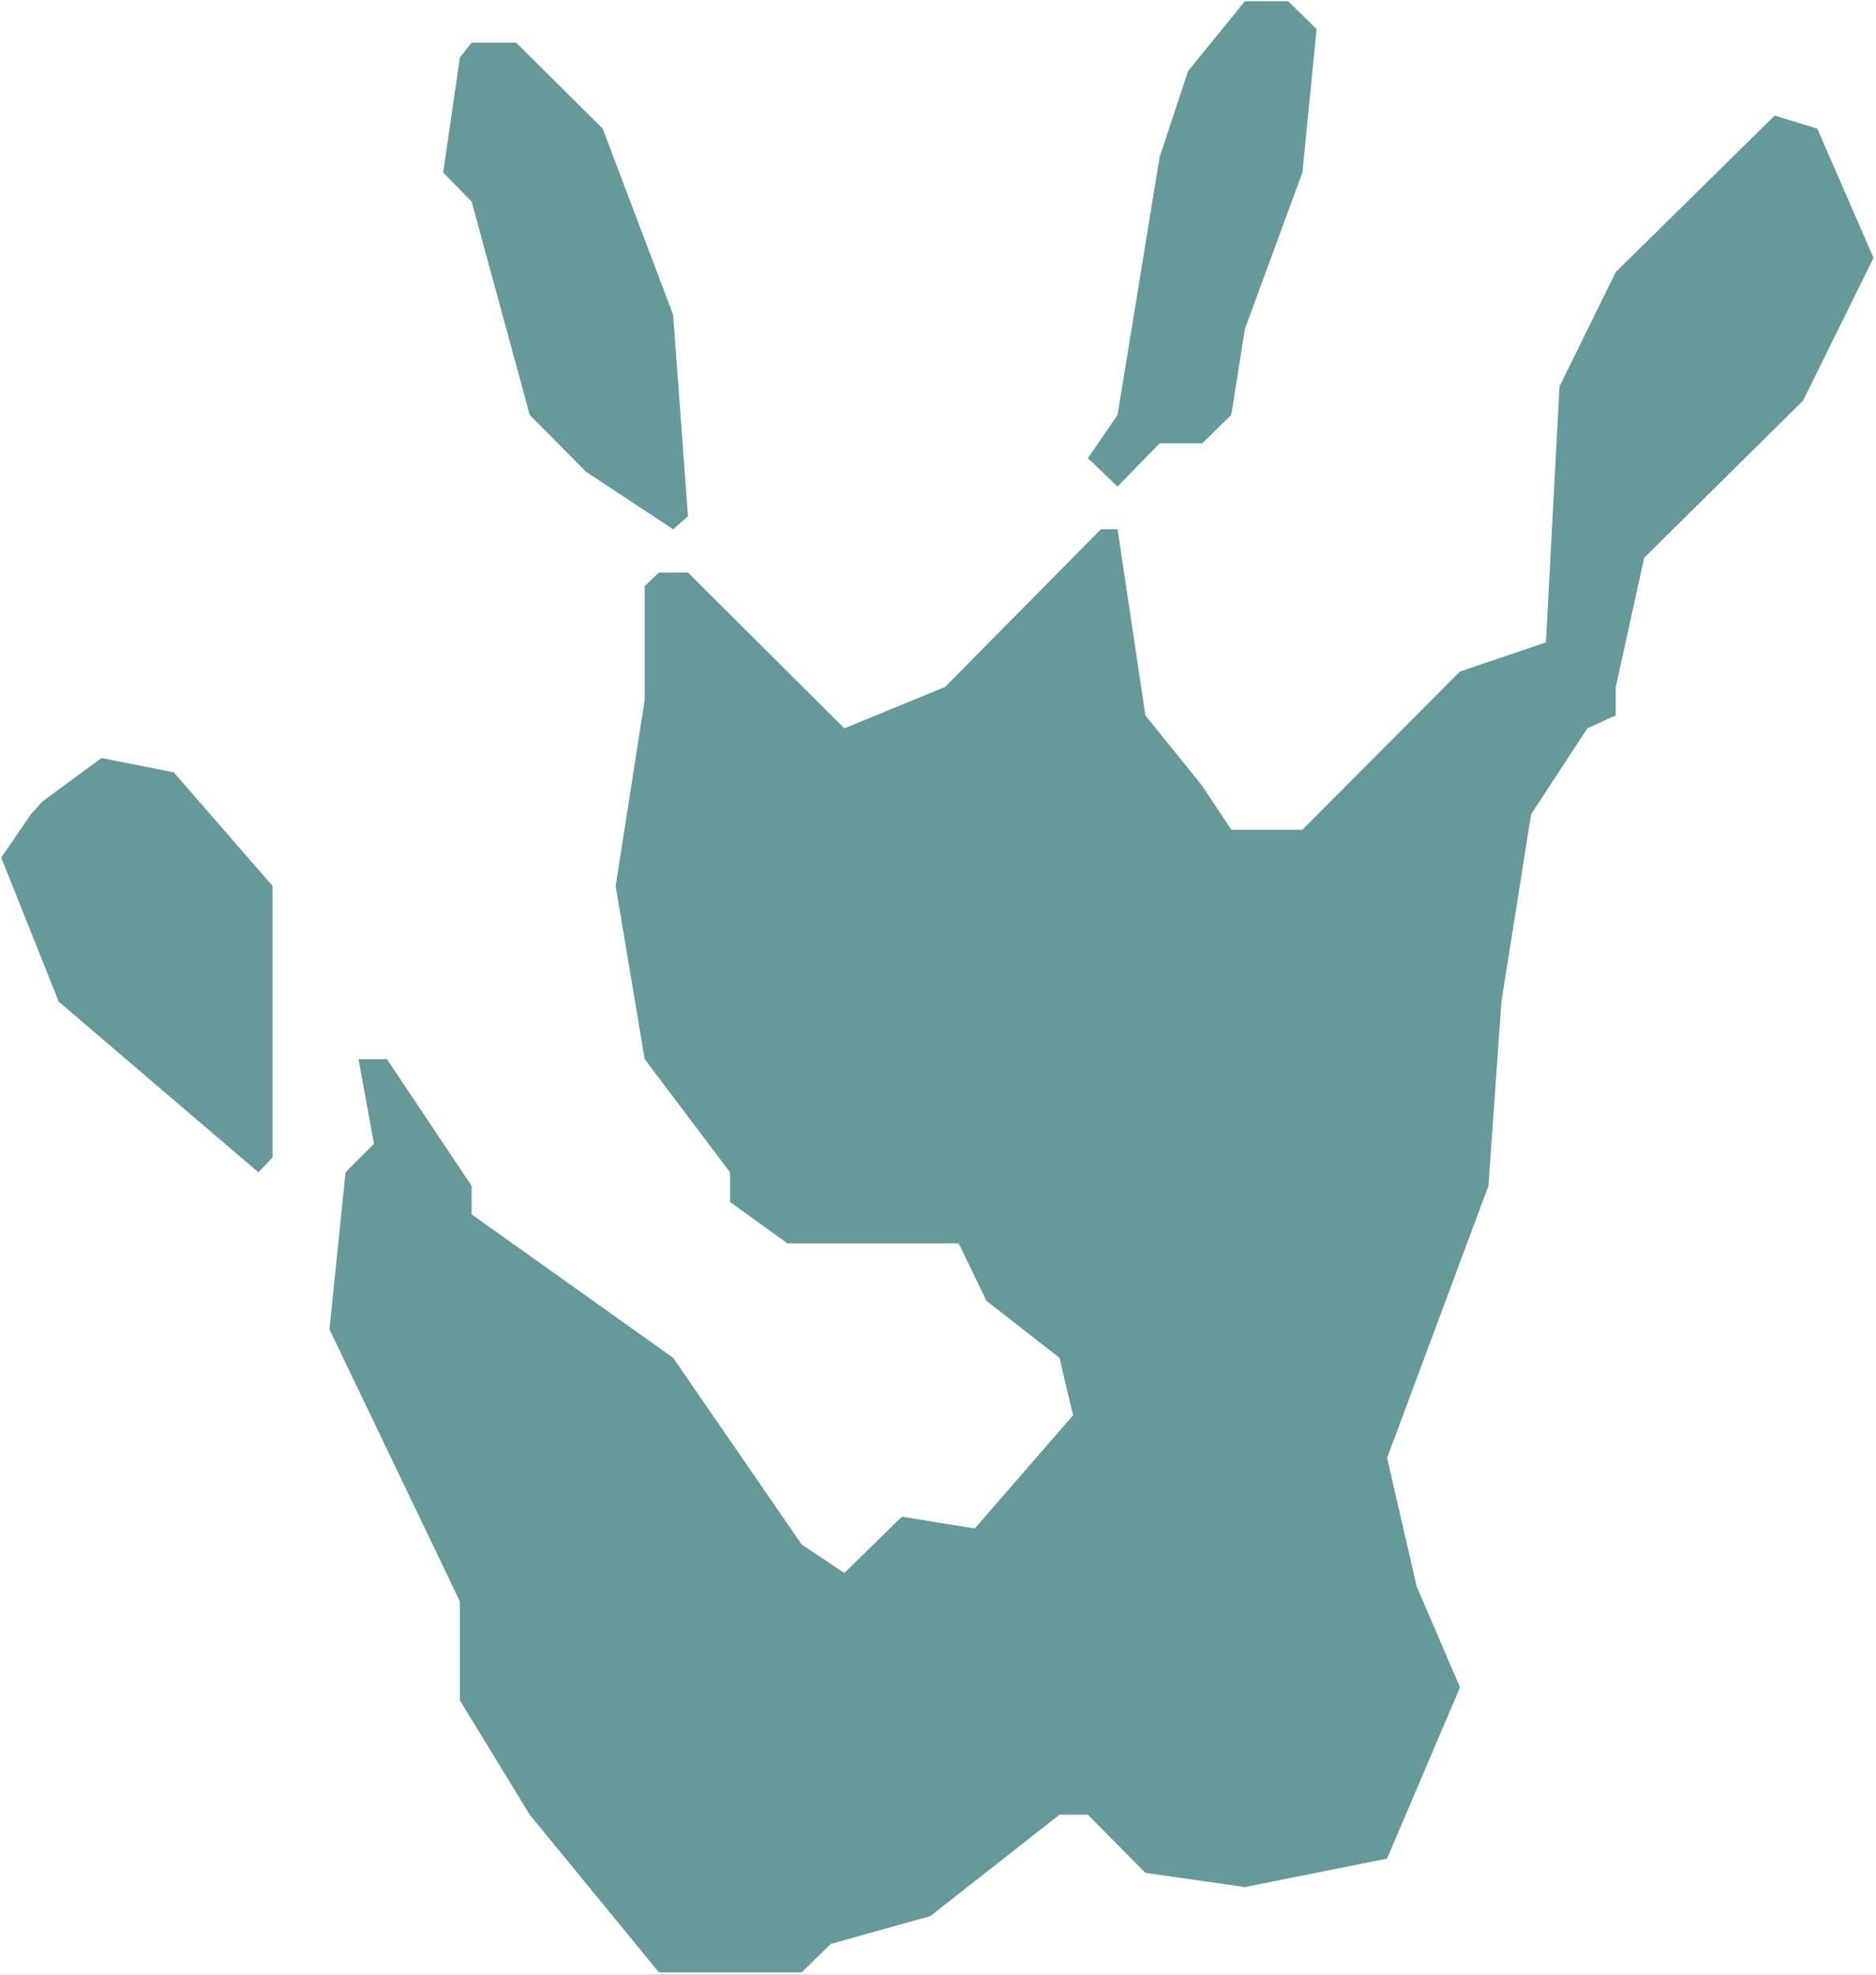
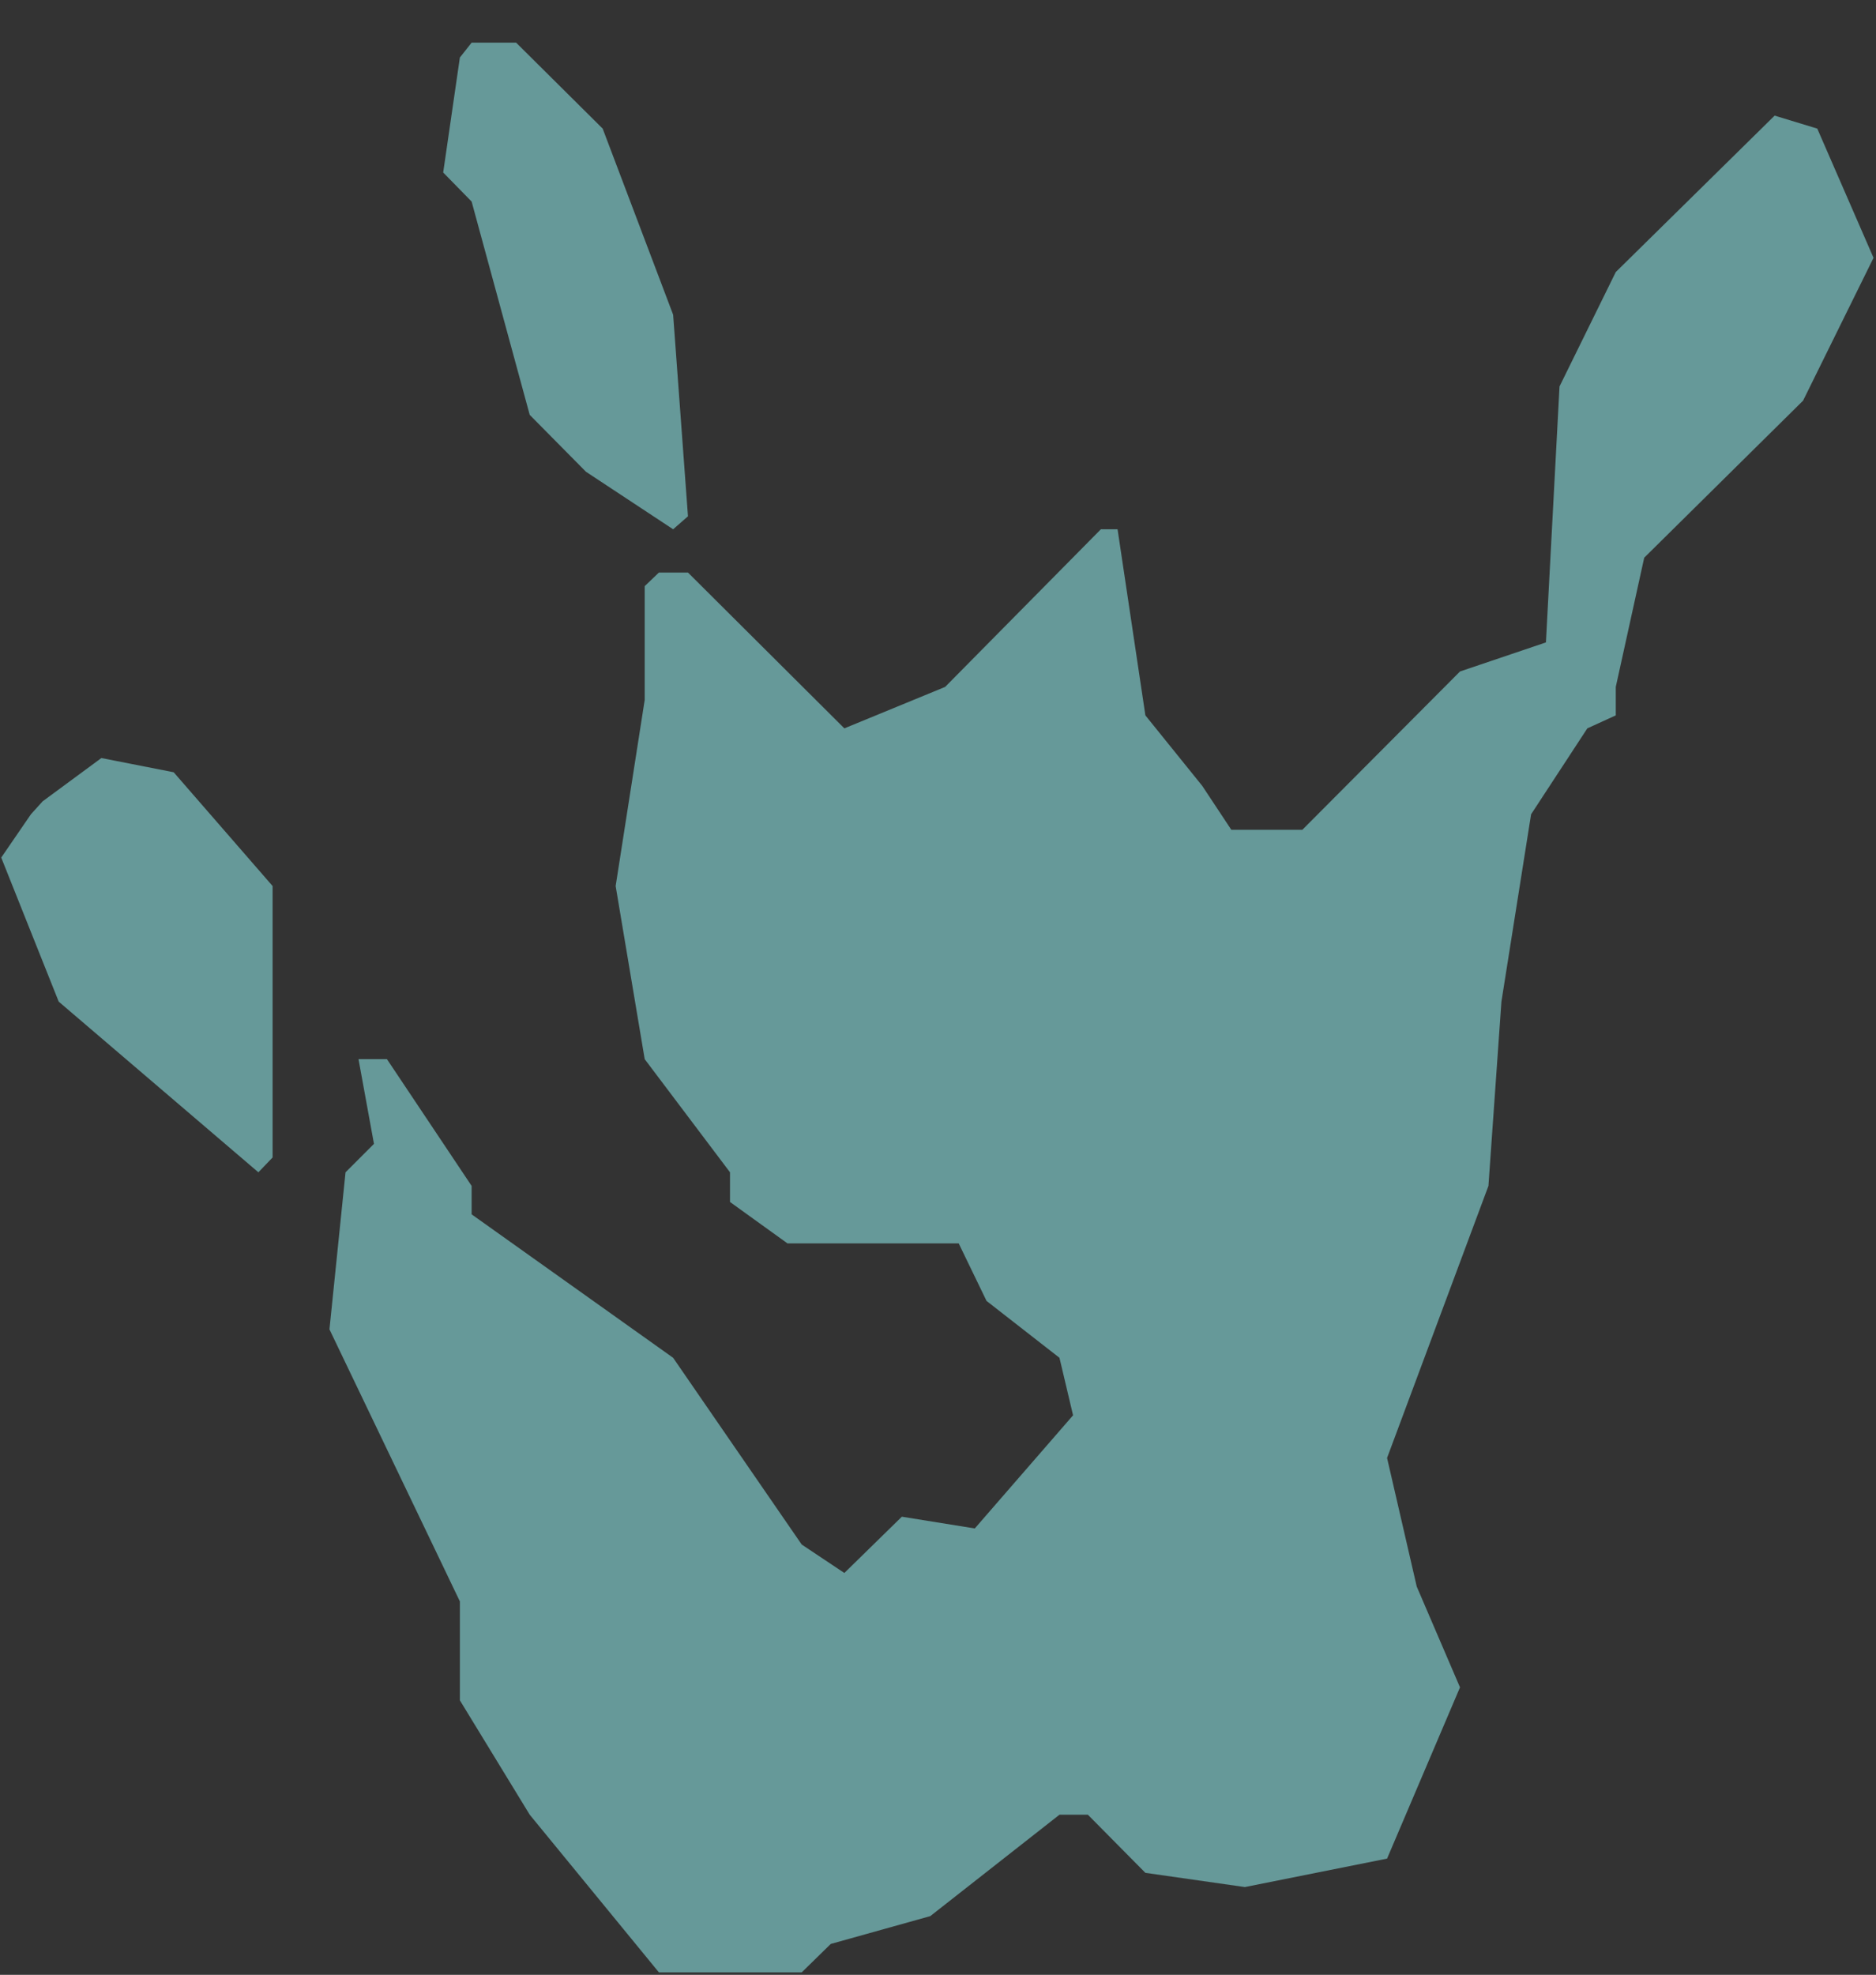
<svg xmlns="http://www.w3.org/2000/svg" xmlns:ns1="http://sodipodi.sourceforge.net/DTD/sodipodi-0.dtd" xmlns:ns2="http://www.inkscape.org/namespaces/inkscape" version="1.0" width="129.766mm" height="136.556mm" id="svg5" ns1:docname="Handprint 3.wmf">
  <rect width="100%" height="100%" fill="#333333" stroke="none" />
  <ns1:namedview id="namedview5" pagecolor="#ffffff" bordercolor="#000000" borderopacity="0.25" ns2:showpageshadow="2" ns2:pageopacity="0.0" ns2:pagecheckerboard="0" ns2:deskcolor="#d1d1d1" ns2:document-units="mm" />
  <defs id="defs1">
    <pattern id="WMFhbasepattern" patternUnits="userSpaceOnUse" width="6" height="6" x="0" y="0" />
  </defs>
-   <path style="fill:#ffffff;fill-opacity:1;fill-rule:evenodd;stroke:none" d="M 0,516.119 H 490.455 V 0 H 0 Z" id="path1" />
-   <path style="fill:#669999;fill-opacity:1;fill-rule:evenodd;stroke:none" d="m 344.208,7.595 -3.717,37.489 -15.029,40.882 -3.555,22.461 -7.595,7.433 h -11.15 l -10.989,11.311 -7.757,-7.433 7.757,-11.311 10.989,-67.383 7.434,-22.461 14.867,-18.26 h 11.312 z" id="path2" />
  <path style="fill:#669999;fill-opacity:1;fill-rule:evenodd;stroke:none" d="m 157.56,33.611 18.422,48.639 3.878,52.678 -3.878,3.393 -22.786,-15.028 -14.706,-14.866 -15.19,-55.749 -7.434,-7.595 4.363,-30.056 3.07,-3.878 h 11.635 z" id="path3" />
  <path style="fill:#669999;fill-opacity:1;fill-rule:evenodd;stroke:none" d="m 489.809,67.383 -18.422,37.327 -41.531,41.044 -7.434,33.772 v 7.433 l -7.434,3.393 -14.706,22.461 -7.757,48.962 -3.394,48.154 -26.502,71.1 7.757,33.611 11.312,26.339 -19.069,44.76 -37.168,7.433 -26.018,-3.717 -15.029,-15.189 h -7.434 l -33.774,26.501 -26.018,7.272 -7.595,7.433 H 172.265 L 138.491,474.267 120.23,444.373 v -25.854 l -34.098,-71.1 4.202,-41.044 7.434,-7.433 -4.04,-22.138 h 7.434 l 22.139,33.126 v 7.433 l 52.682,37.489 33.613,48.8 11.15,7.433 15.029,-14.705 19.069,3.07 25.694,-29.571 -3.555,-15.028 -19.069,-14.866 -7.272,-15.028 h -44.763 l -15.029,-10.827 v -7.756 l -22.301,-29.571 -7.595,-45.245 7.595,-48.639 v -29.733 l 3.717,-3.555 h 7.595 l 40.885,40.721 26.341,-10.827 40.723,-41.205 h 4.363 l 7.272,48.639 14.867,18.421 7.595,11.473 h 18.584 l 41.208,-41.367 22.462,-7.595 3.555,-66.898 14.706,-29.894 41.531,-40.882 11.15,3.393 z" id="path4" />
-   <path style="fill:#669999;fill-opacity:1;fill-rule:evenodd;stroke:none" d="m 71.266,231.559 v 70.938 l -3.717,3.878 -52.197,-44.599 -15.029,-37.651 7.757,-11.311 3.07,-3.393 15.352,-11.311 18.907,3.717 z" id="path5" />
+   <path style="fill:#669999;fill-opacity:1;fill-rule:evenodd;stroke:none" d="m 71.266,231.559 v 70.938 l -3.717,3.878 -52.197,-44.599 -15.029,-37.651 7.757,-11.311 3.07,-3.393 15.352,-11.311 18.907,3.717 " id="path5" />
</svg>